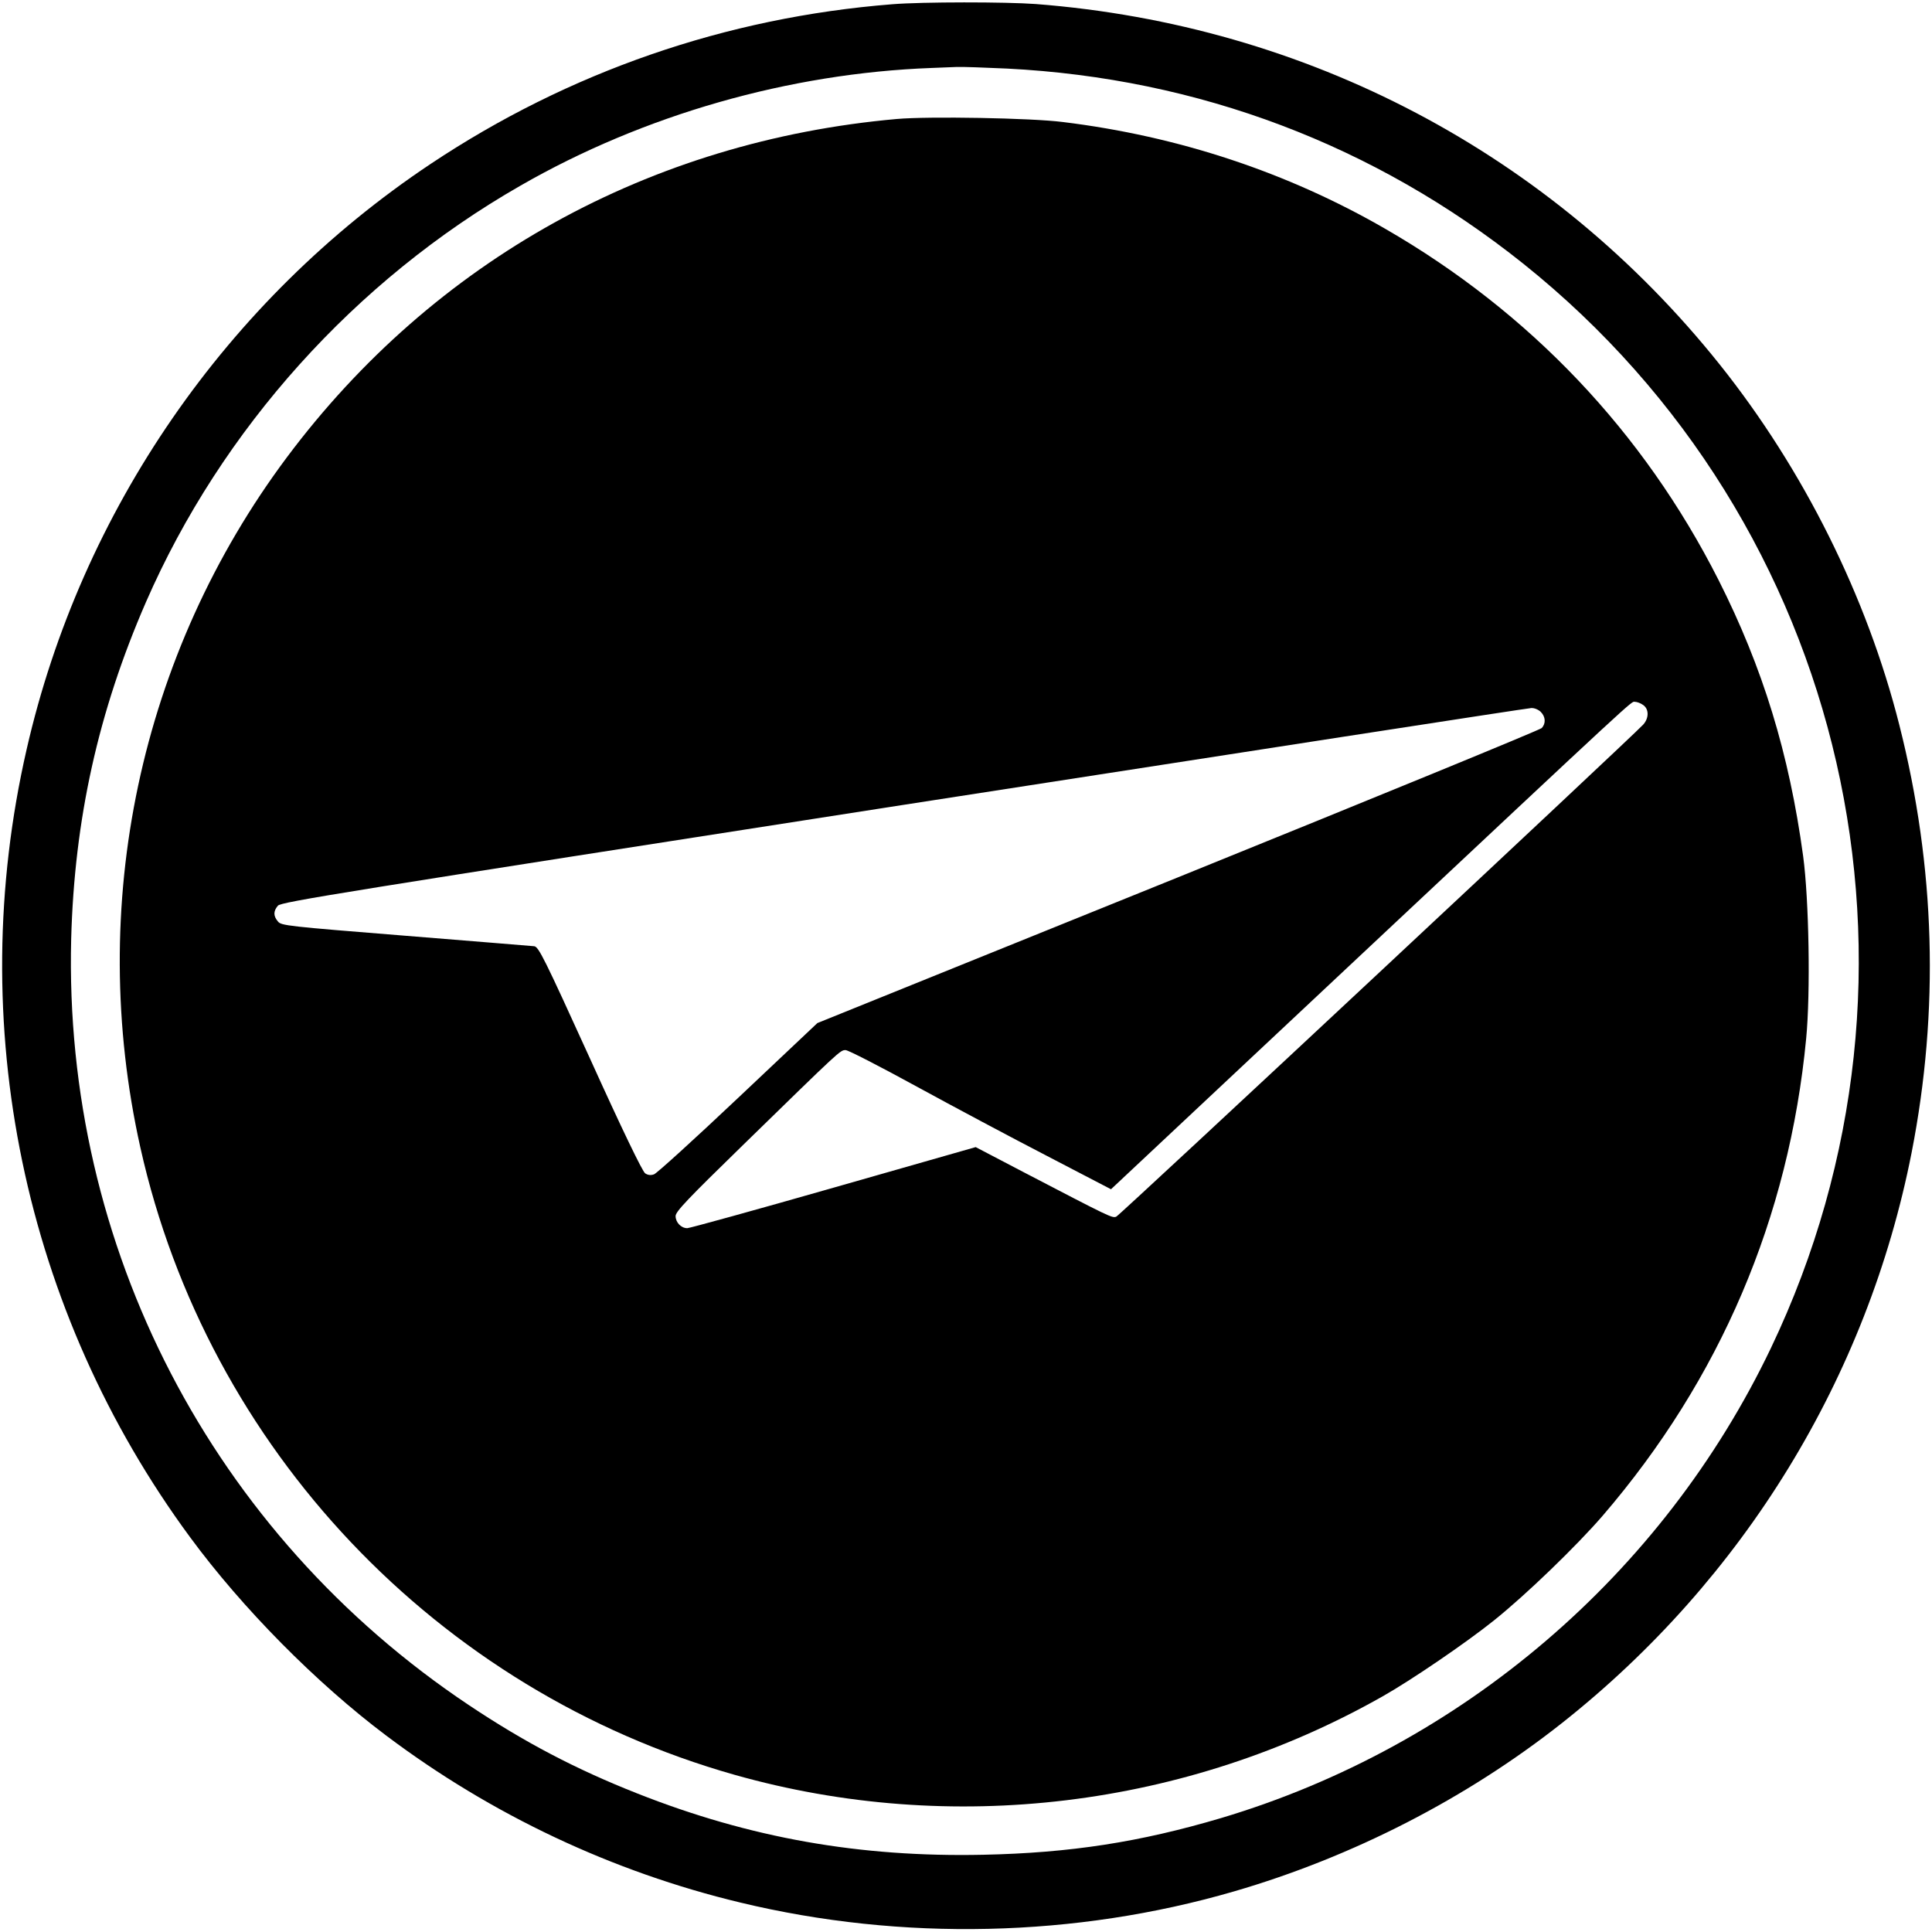
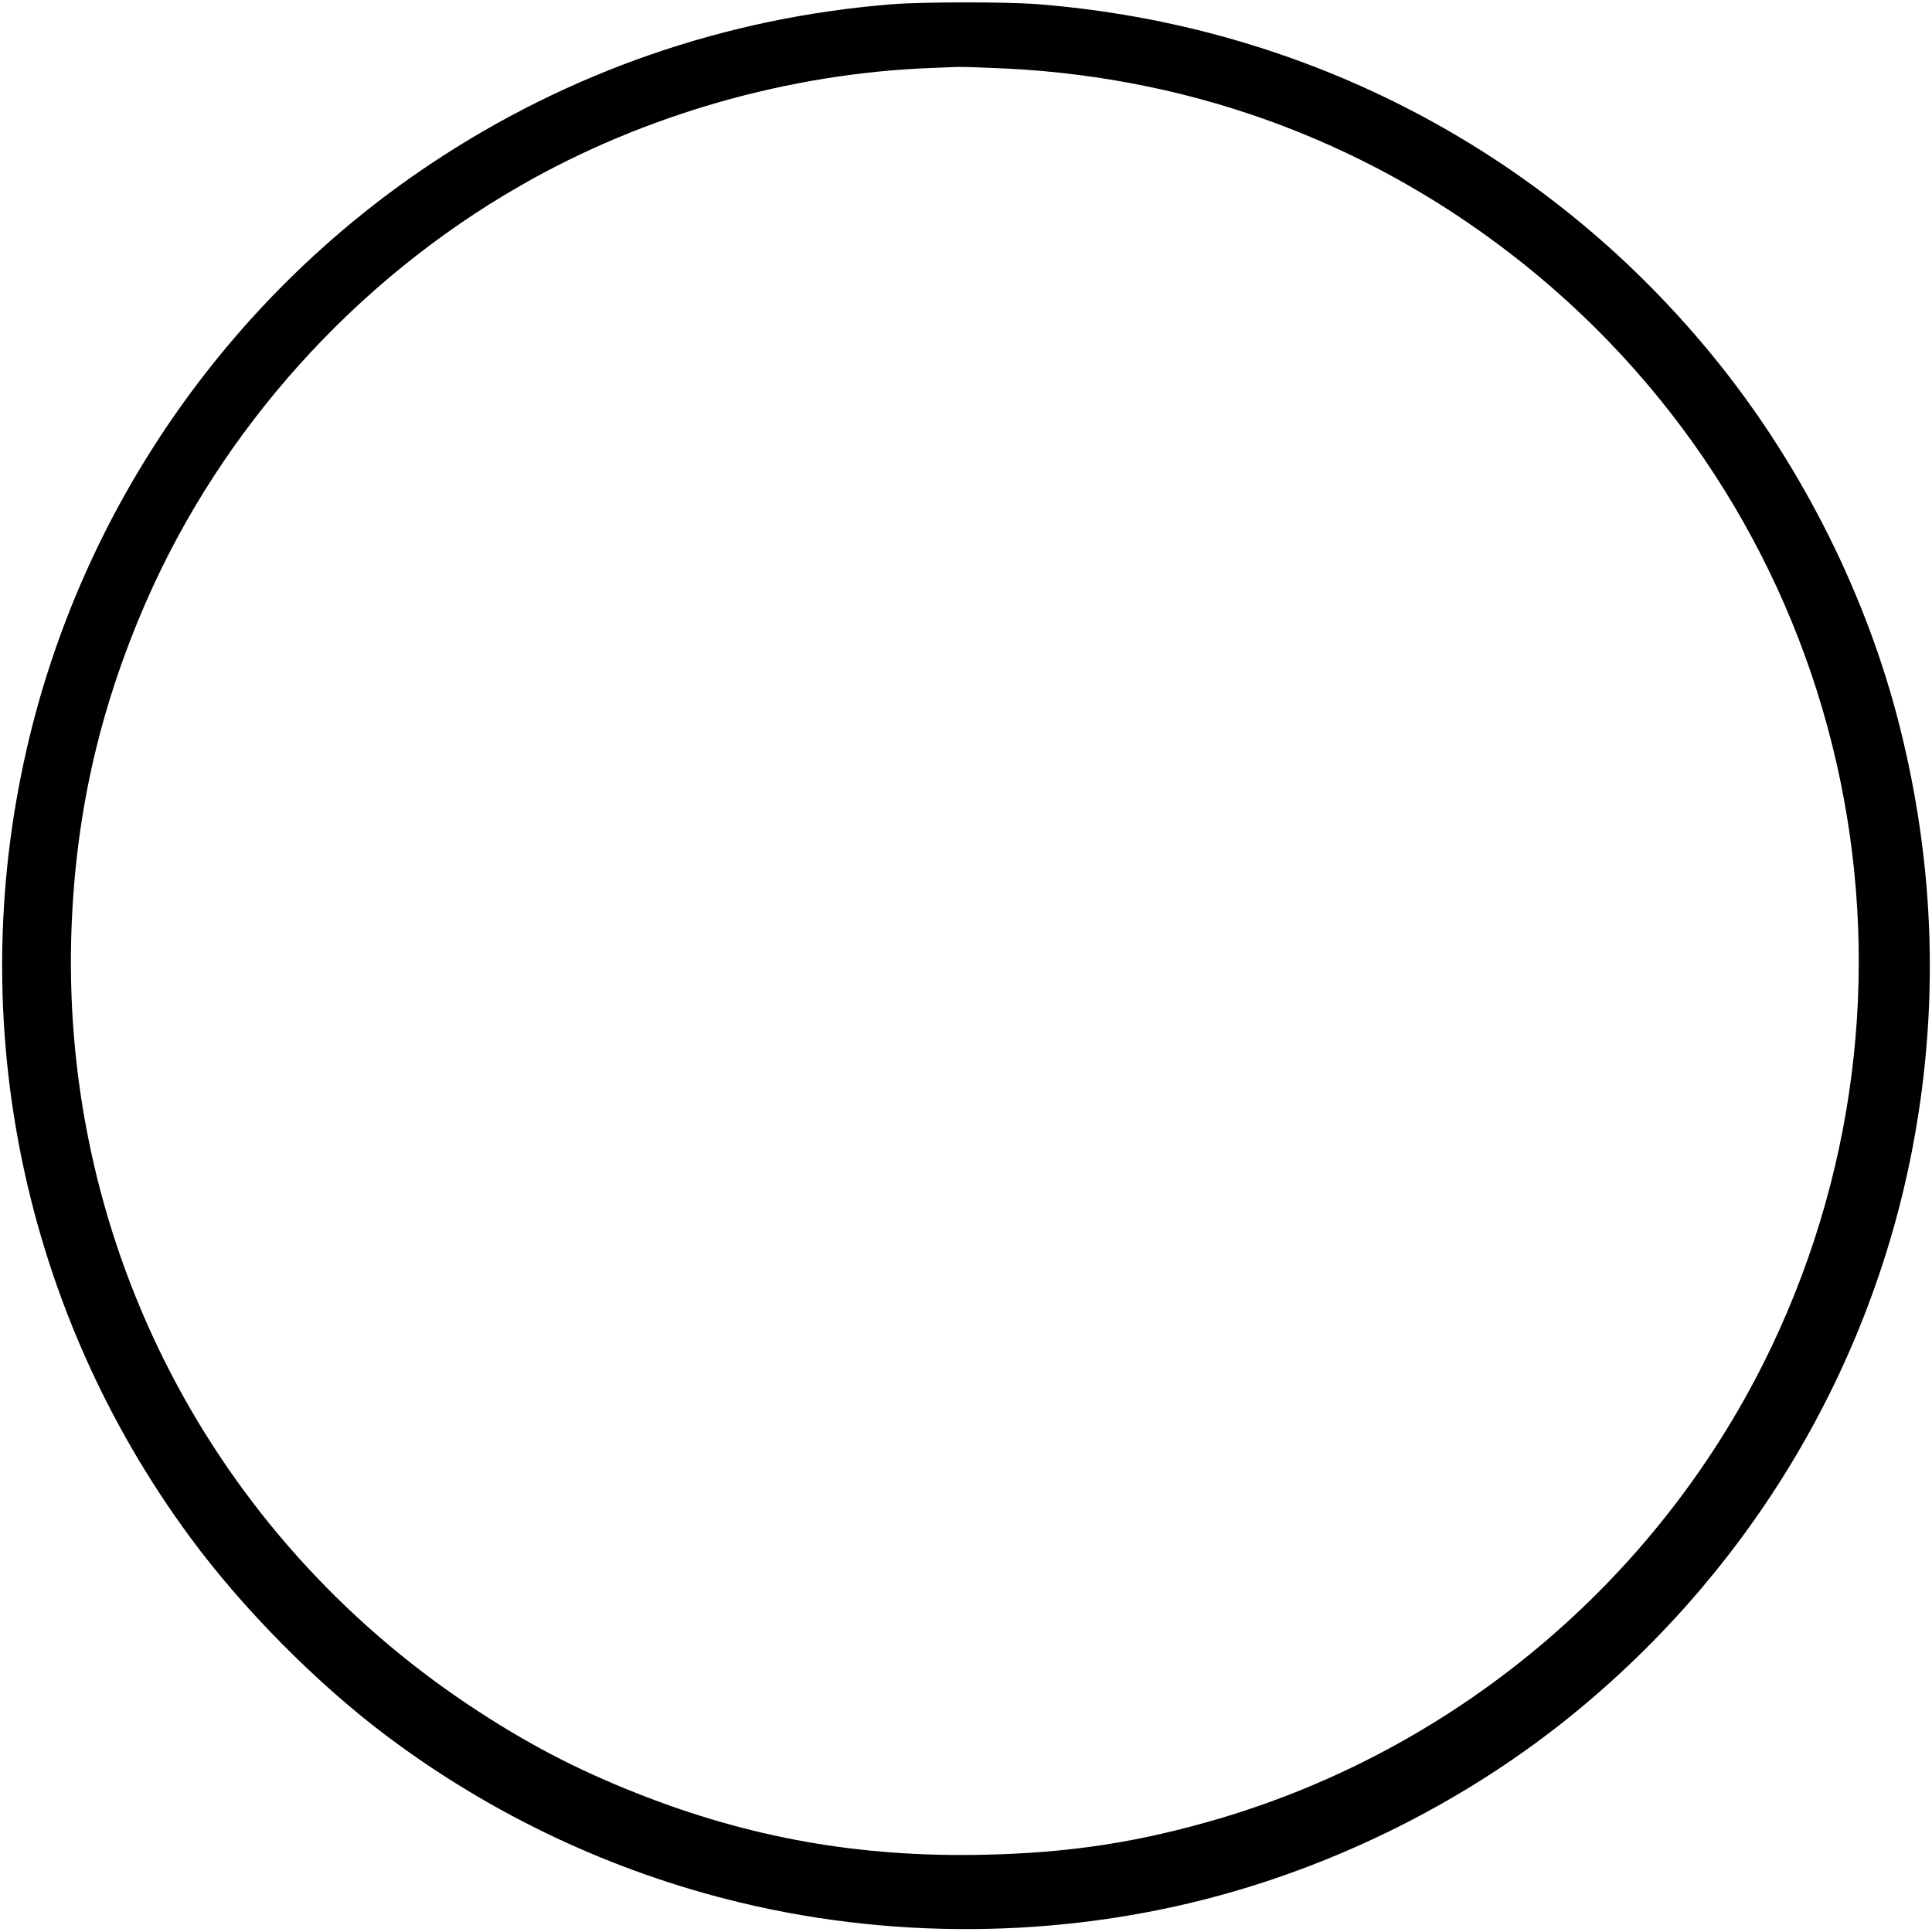
<svg xmlns="http://www.w3.org/2000/svg" version="1" width="1277.333" height="1277.333" viewBox="0 0 958 958">
  <path d="M442.5 2.1c-82.5 6.5-160.6 33.6-229 79.2-101.2 67.5-173.3 172-200.3 290.3-31.2 136.1-1.6 278.5 81.1 390.7 25.8 35.1 62.6 72.3 97.2 98.3 52.2 39.3 112.2 67.6 175.6 82.8 80.1 19.3 166.3 17.3 244.7-5.5 58.9-17.1 115.5-46.2 162.7-83.5 90.1-71.2 151.5-171.5 173.4-282.9 13.8-70.5 11.8-141.4-6.1-212-16.1-63.7-47.5-126.7-89.1-178.8C769.2 76.2 648.2 12.4 513.6 2c-14.8-1.1-56.3-1.1-71.1.1zM499.3 34c94.9 4.8 182.4 37.9 256.1 96.8C916.5 259.7 967.2 482 878.1 668.5c-53.7 112.3-153.3 197.4-272.6 233-40.2 11.9-74.7 17.3-118 18.2-61.1 1.3-115.6-8.3-171.5-30.4-30.4-12-55.8-25.3-83.5-43.8-127.3-85-201.1-227.2-197.2-380 1.6-59.2 13.4-112.6 37.1-167C109.8 212.8 176.1 139 258 92.1c61.2-35.2 133.5-55.8 204-58.4 4.1-.2 9.8-.4 12.5-.5 2.8-.1 13.9.3 24.8.8z" />
-   <path d="M444.7 59c-122.5 10.9-229.5 70.2-302.4 167.7C69.3 324.4 42.8 449 69.6 569c33.3 149.2 147.2 269.4 294.8 311.1 107.2 30.3 223.8 16.2 321.1-38.9 14.2-8 41.6-26.7 55.3-37.7 16-12.8 40.9-36.9 53.8-51.8 58.4-67.9 92.5-147.9 101-236.7 2.2-22.7 1.4-69-1.5-90.5-6.9-50.7-20-93.5-42-137-37.2-73.4-93.5-132.7-165.3-174.1C638.5 85.5 584.3 67.5 527 60.5c-15.6-2-66.7-2.9-82.3-1.5zm370.1 290.6c2.9 2 2.9 6.5 0 9.7-6 6.5-259.6 243.4-261.3 244-2 .8-2.8.4-45.8-22l-23.9-12.5-70.4 20.1C374.6 600 341.9 609 340.8 609c-3.1 0-5.8-2.9-5.8-6 0-2.2 5.8-8.3 33.3-35.1 48.6-47.4 48.3-47.2 51-47.2 1.3 0 17.2 8.2 35.3 18.1 18.1 9.9 47.2 25.4 64.6 34.4l31.7 16.5 117.3-110C815.5 341.6 808.6 348 810.7 348c1 0 2.9.7 4.1 1.6zM764 353c2.4 2.4 2.6 5.7.5 8-.8.9-82 34.2-180.3 74l-178.9 72.3-39.3 37.1c-21.6 20.4-40.4 37.5-41.7 37.9-1.6.6-3.1.4-4.4-.5-1.3-.8-11.5-21.9-27.3-56.8-22.7-49.9-25.5-55.5-27.7-55.8-1.3-.1-30.1-2.5-63.9-5.2-58.5-4.7-61.6-5-63.2-7.1-2.3-2.7-2.3-5.1 0-7.8 1.5-1.9 31.3-6.6 310.2-50 169.7-26.3 309.7-48 311.3-48 1.5-.1 3.6.8 4.7 1.9z" />
</svg>